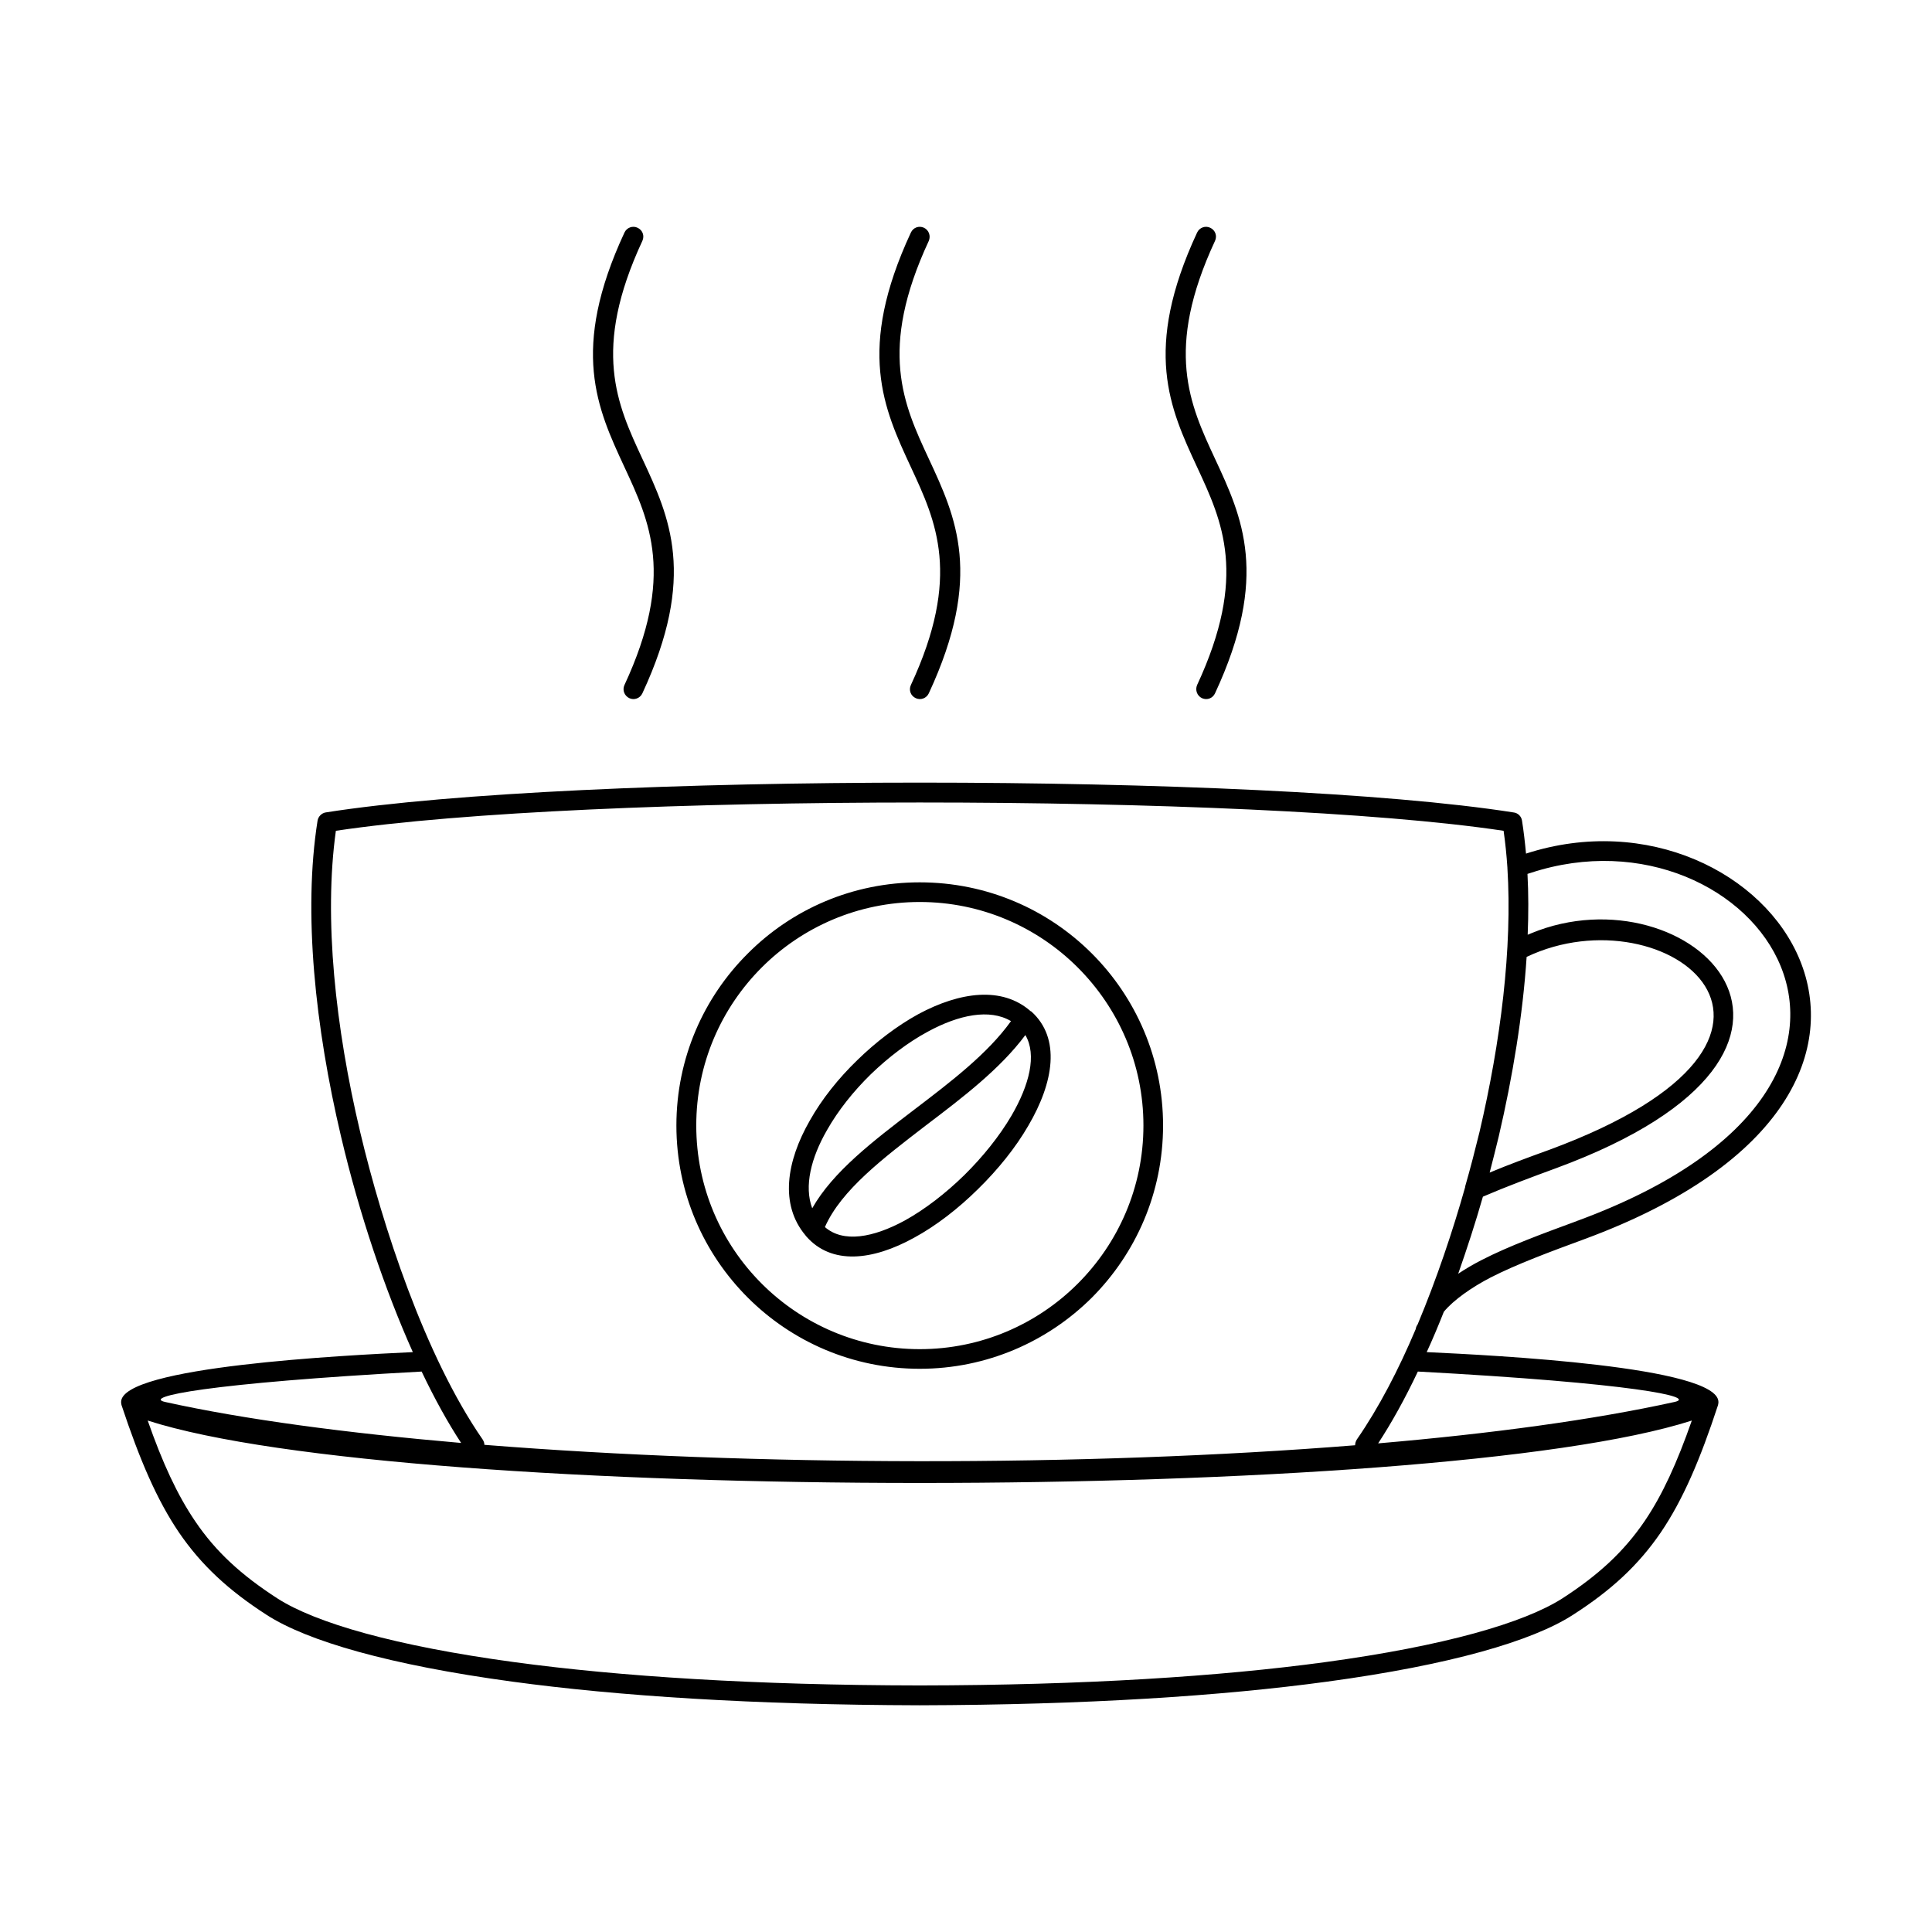
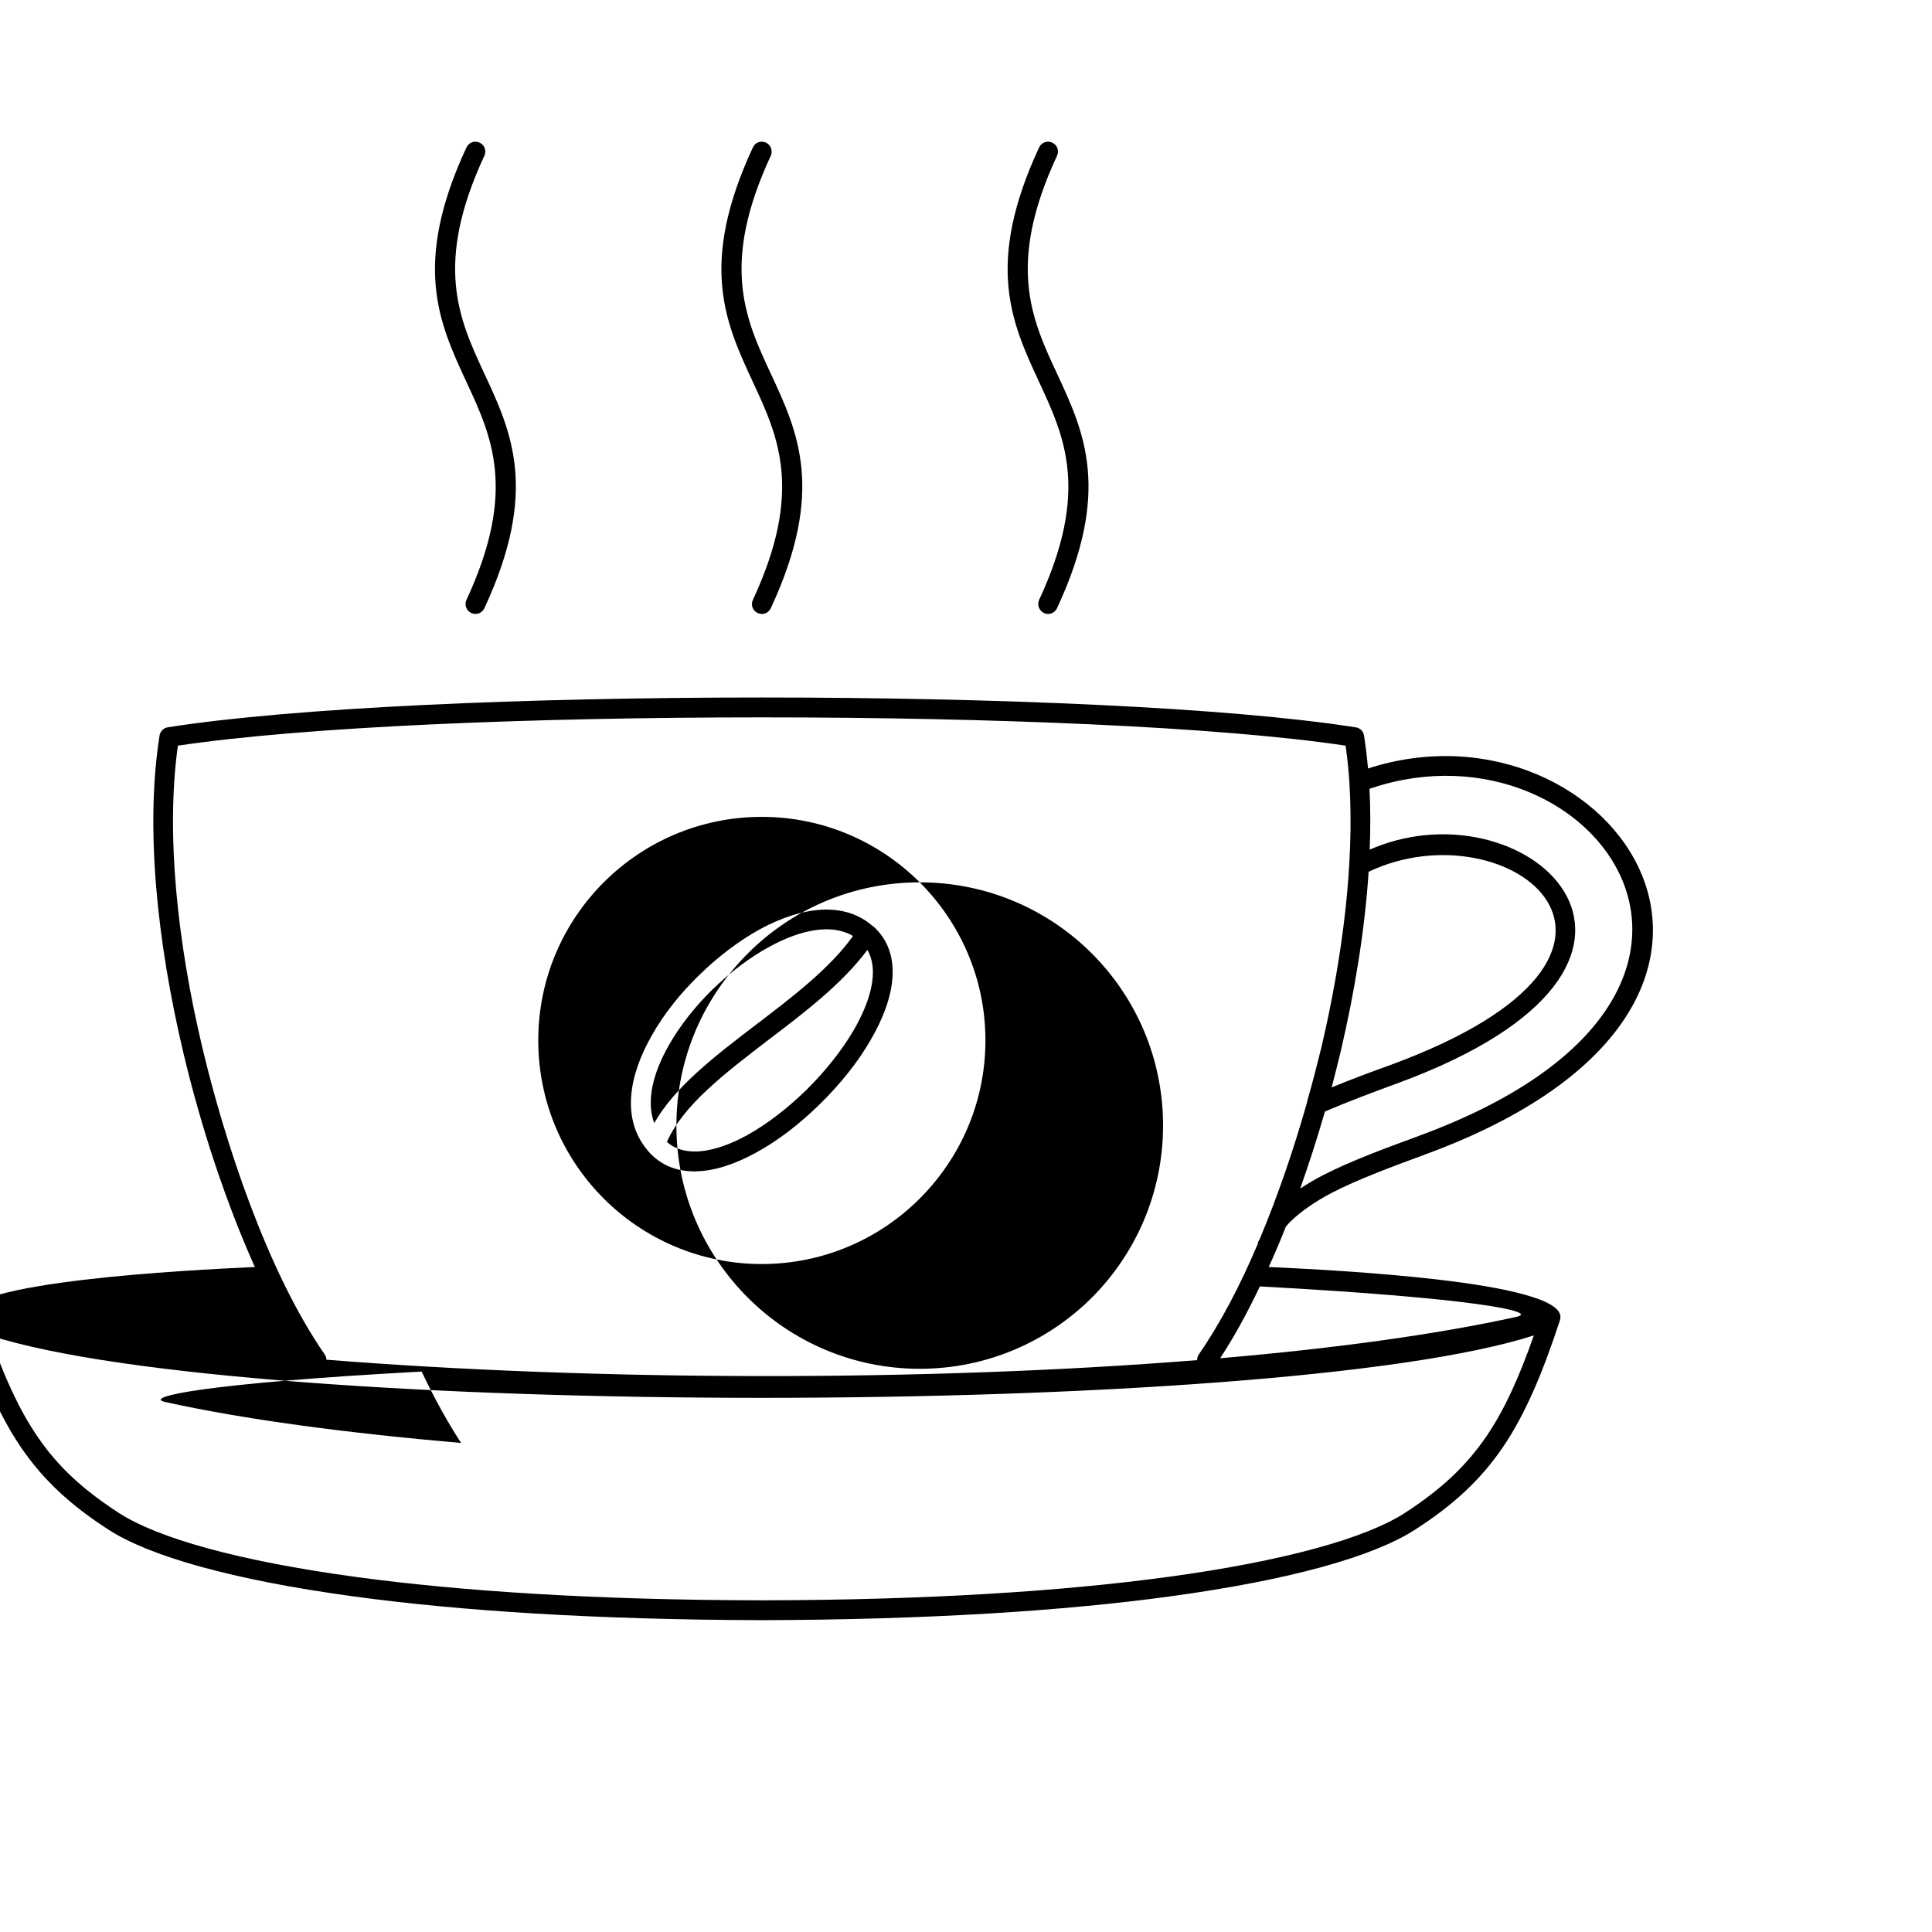
<svg xmlns="http://www.w3.org/2000/svg" fill="#000000" width="800px" height="800px" version="1.1" viewBox="144 144 512 512">
-   <path d="m187.78 515.54c-6.156-1.344 11.027-4.981 67.957-8.062 3.414 7.164 6.941 13.547 10.469 18.922-30.398-2.633-57.434-6.215-78.426-10.859zm199.96-137.71c17.801 0 33.922 7.164 45.621 18.863 11.645 11.645 18.863 27.766 18.863 45.566 0 17.855-7.223 33.922-18.863 45.621-11.699 11.645-27.82 18.863-45.621 18.863s-33.922-7.223-45.566-18.863c-11.699-11.699-18.922-27.766-18.922-45.621 0-17.801 7.223-33.922 18.922-45.566 11.645-11.699 27.766-18.863 45.566-18.863zm41.871 22.559c-10.691-10.691-25.527-17.352-41.871-17.352-16.348 0-31.18 6.66-41.871 17.352-10.746 10.746-17.352 25.527-17.352 41.871 0 16.402 6.606 31.18 17.352 41.93 10.691 10.691 25.527 17.352 41.871 17.352 16.348 0 31.18-6.66 41.871-17.352 10.746-10.746 17.41-25.527 17.41-41.93 0-16.348-6.66-31.125-17.41-41.871zm36.387-72.66c-0.617 1.344-2.129 1.902-3.469 1.289-1.289-0.617-1.848-2.129-1.289-3.469 13.434-28.887 6.719-43.328 0-57.77-7.223-15.562-14.441-31.066 0-62.137 0.617-1.344 2.184-1.902 3.469-1.289 1.344 0.617 1.902 2.129 1.289 3.469-13.434 28.887-6.719 43.328 0 57.77 7.223 15.508 14.441 31.066 0 62.137zm-75.852 0c-0.617 1.344-2.184 1.902-3.469 1.289-1.344-0.617-1.902-2.129-1.289-3.469 13.434-28.887 6.719-43.328 0-57.77-7.223-15.562-14.441-31.066 0-62.137 0.617-1.344 2.129-1.902 3.469-1.289 1.289 0.617 1.848 2.129 1.289 3.469-13.434 28.887-6.719 43.328 0 57.77 7.223 15.508 14.441 31.066 0 62.137zm-75.906 0c-0.617 1.344-2.184 1.902-3.469 1.289-1.289-0.617-1.902-2.129-1.289-3.469 13.434-28.887 6.719-43.328 0-57.77-7.223-15.562-14.441-31.066 0-62.137 0.617-1.344 2.184-1.902 3.469-1.289 1.344 0.617 1.902 2.129 1.289 3.469-13.434 28.887-6.719 43.328 0 57.77 7.223 15.508 14.441 31.066 0 62.137zm102.89 84.25c0.055 0 0.168 0.055 0.223 0.113 7.781 7.055 5.934 18.695-0.84 30.23-3.359 5.82-8.062 11.645-13.324 16.793-5.262 5.207-11.141 9.742-16.906 12.875-11.027 6.102-21.945 7.332-28.66-0.391-0.055-0.055-0.113-0.168-0.168-0.223-6.828-8.117-5.094-19.535 1.176-30.453 3.137-5.598 7.559-11.141 12.539-15.953 4.981-4.871 10.578-9.125 16.18-12.203 11.027-5.934 22.223-7.445 29.781-0.785zm-1.398 6.324c-6.66 8.957-16.57 16.516-26.309 23.902-11.363 8.734-22.504 17.184-26.812 26.98 4.871 4.254 12.82 2.801 21.16-1.734 5.375-2.969 10.859-7.223 15.785-12.035 4.926-4.871 9.293-10.301 12.484-15.73 4.758-8.172 6.773-16.121 3.695-21.383zm-56.484 45.902c5.484-9.684 16.121-17.801 27.039-26.141 9.629-7.332 19.48-14.836 25.637-23.457-5.652-3.359-13.828-1.68-22.055 2.801-5.207 2.801-10.41 6.773-15.059 11.25-4.644 4.535-8.734 9.684-11.645 14.836-4.254 7.391-6.102 14.891-3.918 20.711zm184.23-90.238v-0.055c-0.223-3.359-0.559-6.606-1.008-9.742-33.531-5.039-94.102-7.5-154.73-7.5s-121.14 2.465-154.73 7.5c-3.246 23.289-0.113 52.172 6.438 79.824 5.879 24.797 17.129 59.336 32.469 81.504 0.281 0.449 0.449 0.895 0.449 1.398 70.98 5.652 158.76 5.879 230.75 0.113 0-0.504 0.168-1.062 0.449-1.512 5.82-8.398 11.082-18.527 15.617-29.277 0.055-0.449 0.223-0.84 0.504-1.23 5.039-12.035 9.293-24.688 12.594-36.387v-0.168c1.457-5.039 2.688-9.91 3.805-14.441 5.598-23.902 8.734-48.703 7.391-70.031zm4.926-3.75c64.152-20.77 124.27 62.023 15.508 102.16-9.125 3.359-18.023 6.66-24.91 10.188-4.871 2.519-9.797 5.934-12.371 9.07-1.457 3.695-2.969 7.277-4.535 10.691 17.914 0.84 77.25 3.805 77.309 13.211v0.055c0 0.281-0.055 0.504-0.113 0.785-4.758 14.5-9.293 25.078-15.172 33.754-5.934 8.676-13.156 15.34-23.289 21.832-10.746 6.941-32.469 13.266-65.102 17.688-27.934 3.805-63.984 6.156-107.98 6.269-44-0.113-80.051-2.465-107.98-6.269-32.578-4.422-54.355-10.746-65.102-17.688-10.078-6.492-17.297-13.156-23.23-21.832-5.879-8.676-10.41-19.258-15.227-33.754-0.055-0.281-0.113-0.504-0.113-0.785v-0.055c0.055-9.406 59.449-12.371 77.309-13.211-7.391-16.516-14.164-36.5-19.031-57.156-6.828-28.941-10.078-59.336-6.215-83.688 0.168-1.062 1.062-2.016 2.184-2.184 33.477-5.262 95.5-7.894 157.41-7.894 61.914 0 123.82 2.633 157.3 7.894 1.176 0.113 2.129 1.008 2.297 2.184 0.449 2.801 0.785 5.766 1.062 8.734zm-17.969 111.34c1.848-1.23 3.918-2.465 6.215-3.637 7.164-3.695 16.18-6.996 25.301-10.355 0.113-0.055 0.168-0.113 0.281-0.113 101.15-37.336 46.238-111.45-12.539-92.141-0.391 0.113-0.672 0.223-0.895 0.281 0.281 5.207 0.281 10.637 0.055 16.121 0.336-0.113 0.672-0.281 0.953-0.391 41.816-17.297 92.699 30.508 6.606 62.25-6.719 2.465-13.324 4.926-19.426 7.559-2.016 7.055-4.254 13.883-6.551 20.434zm8.34-26.812c5.094-2.129 10.41-4.086 15.844-6.047 80.945-29.895 31.012-68.742-6.047-51.109-1.008 15.449-3.695 31.738-7.391 47.582-0.785 3.191-1.566 6.383-2.406 9.574zm-19.031 52.73c56.988 3.078 74.117 6.719 68.016 8.062-21.609 4.758-48.59 8.398-78.539 10.973 3.527-5.375 7.109-11.812 10.523-19.031zm-132 83.184c-43.832-0.055-79.602-2.406-107.31-6.156-31.797-4.309-52.789-10.41-62.922-16.906-9.516-6.156-16.289-12.316-21.777-20.434-4.758-6.996-8.676-15.508-12.594-26.703 68.52 22.055 340.74 22.055 409.21 0-3.918 11.195-7.781 19.703-12.539 26.703-5.543 8.117-12.258 14.273-21.777 20.434-10.188 6.492-31.18 12.594-62.977 16.906-27.711 3.75-63.48 6.102-107.31 6.156z" fill-rule="evenodd" />
+   <path d="m187.78 515.54c-6.156-1.344 11.027-4.981 67.957-8.062 3.414 7.164 6.941 13.547 10.469 18.922-30.398-2.633-57.434-6.215-78.426-10.859zm199.96-137.71c17.801 0 33.922 7.164 45.621 18.863 11.645 11.645 18.863 27.766 18.863 45.566 0 17.855-7.223 33.922-18.863 45.621-11.699 11.645-27.82 18.863-45.621 18.863s-33.922-7.223-45.566-18.863c-11.699-11.699-18.922-27.766-18.922-45.621 0-17.801 7.223-33.922 18.922-45.566 11.645-11.699 27.766-18.863 45.566-18.863zc-10.691-10.691-25.527-17.352-41.871-17.352-16.348 0-31.18 6.66-41.871 17.352-10.746 10.746-17.352 25.527-17.352 41.871 0 16.402 6.606 31.18 17.352 41.93 10.691 10.691 25.527 17.352 41.871 17.352 16.348 0 31.18-6.66 41.871-17.352 10.746-10.746 17.41-25.527 17.41-41.93 0-16.348-6.66-31.125-17.41-41.871zm36.387-72.66c-0.617 1.344-2.129 1.902-3.469 1.289-1.289-0.617-1.848-2.129-1.289-3.469 13.434-28.887 6.719-43.328 0-57.77-7.223-15.562-14.441-31.066 0-62.137 0.617-1.344 2.184-1.902 3.469-1.289 1.344 0.617 1.902 2.129 1.289 3.469-13.434 28.887-6.719 43.328 0 57.77 7.223 15.508 14.441 31.066 0 62.137zm-75.852 0c-0.617 1.344-2.184 1.902-3.469 1.289-1.344-0.617-1.902-2.129-1.289-3.469 13.434-28.887 6.719-43.328 0-57.77-7.223-15.562-14.441-31.066 0-62.137 0.617-1.344 2.129-1.902 3.469-1.289 1.289 0.617 1.848 2.129 1.289 3.469-13.434 28.887-6.719 43.328 0 57.77 7.223 15.508 14.441 31.066 0 62.137zm-75.906 0c-0.617 1.344-2.184 1.902-3.469 1.289-1.289-0.617-1.902-2.129-1.289-3.469 13.434-28.887 6.719-43.328 0-57.77-7.223-15.562-14.441-31.066 0-62.137 0.617-1.344 2.184-1.902 3.469-1.289 1.344 0.617 1.902 2.129 1.289 3.469-13.434 28.887-6.719 43.328 0 57.77 7.223 15.508 14.441 31.066 0 62.137zm102.89 84.25c0.055 0 0.168 0.055 0.223 0.113 7.781 7.055 5.934 18.695-0.84 30.23-3.359 5.82-8.062 11.645-13.324 16.793-5.262 5.207-11.141 9.742-16.906 12.875-11.027 6.102-21.945 7.332-28.66-0.391-0.055-0.055-0.113-0.168-0.168-0.223-6.828-8.117-5.094-19.535 1.176-30.453 3.137-5.598 7.559-11.141 12.539-15.953 4.981-4.871 10.578-9.125 16.18-12.203 11.027-5.934 22.223-7.445 29.781-0.785zm-1.398 6.324c-6.66 8.957-16.57 16.516-26.309 23.902-11.363 8.734-22.504 17.184-26.812 26.98 4.871 4.254 12.82 2.801 21.16-1.734 5.375-2.969 10.859-7.223 15.785-12.035 4.926-4.871 9.293-10.301 12.484-15.73 4.758-8.172 6.773-16.121 3.695-21.383zm-56.484 45.902c5.484-9.684 16.121-17.801 27.039-26.141 9.629-7.332 19.48-14.836 25.637-23.457-5.652-3.359-13.828-1.68-22.055 2.801-5.207 2.801-10.41 6.773-15.059 11.25-4.644 4.535-8.734 9.684-11.645 14.836-4.254 7.391-6.102 14.891-3.918 20.711zm184.23-90.238v-0.055c-0.223-3.359-0.559-6.606-1.008-9.742-33.531-5.039-94.102-7.5-154.73-7.5s-121.14 2.465-154.73 7.5c-3.246 23.289-0.113 52.172 6.438 79.824 5.879 24.797 17.129 59.336 32.469 81.504 0.281 0.449 0.449 0.895 0.449 1.398 70.98 5.652 158.76 5.879 230.75 0.113 0-0.504 0.168-1.062 0.449-1.512 5.82-8.398 11.082-18.527 15.617-29.277 0.055-0.449 0.223-0.84 0.504-1.23 5.039-12.035 9.293-24.688 12.594-36.387v-0.168c1.457-5.039 2.688-9.91 3.805-14.441 5.598-23.902 8.734-48.703 7.391-70.031zm4.926-3.75c64.152-20.77 124.27 62.023 15.508 102.16-9.125 3.359-18.023 6.66-24.91 10.188-4.871 2.519-9.797 5.934-12.371 9.07-1.457 3.695-2.969 7.277-4.535 10.691 17.914 0.84 77.25 3.805 77.309 13.211v0.055c0 0.281-0.055 0.504-0.113 0.785-4.758 14.5-9.293 25.078-15.172 33.754-5.934 8.676-13.156 15.34-23.289 21.832-10.746 6.941-32.469 13.266-65.102 17.688-27.934 3.805-63.984 6.156-107.98 6.269-44-0.113-80.051-2.465-107.98-6.269-32.578-4.422-54.355-10.746-65.102-17.688-10.078-6.492-17.297-13.156-23.23-21.832-5.879-8.676-10.41-19.258-15.227-33.754-0.055-0.281-0.113-0.504-0.113-0.785v-0.055c0.055-9.406 59.449-12.371 77.309-13.211-7.391-16.516-14.164-36.5-19.031-57.156-6.828-28.941-10.078-59.336-6.215-83.688 0.168-1.062 1.062-2.016 2.184-2.184 33.477-5.262 95.5-7.894 157.41-7.894 61.914 0 123.82 2.633 157.3 7.894 1.176 0.113 2.129 1.008 2.297 2.184 0.449 2.801 0.785 5.766 1.062 8.734zm-17.969 111.34c1.848-1.23 3.918-2.465 6.215-3.637 7.164-3.695 16.18-6.996 25.301-10.355 0.113-0.055 0.168-0.113 0.281-0.113 101.15-37.336 46.238-111.45-12.539-92.141-0.391 0.113-0.672 0.223-0.895 0.281 0.281 5.207 0.281 10.637 0.055 16.121 0.336-0.113 0.672-0.281 0.953-0.391 41.816-17.297 92.699 30.508 6.606 62.25-6.719 2.465-13.324 4.926-19.426 7.559-2.016 7.055-4.254 13.883-6.551 20.434zm8.34-26.812c5.094-2.129 10.41-4.086 15.844-6.047 80.945-29.895 31.012-68.742-6.047-51.109-1.008 15.449-3.695 31.738-7.391 47.582-0.785 3.191-1.566 6.383-2.406 9.574zm-19.031 52.73c56.988 3.078 74.117 6.719 68.016 8.062-21.609 4.758-48.59 8.398-78.539 10.973 3.527-5.375 7.109-11.812 10.523-19.031zm-132 83.184c-43.832-0.055-79.602-2.406-107.31-6.156-31.797-4.309-52.789-10.41-62.922-16.906-9.516-6.156-16.289-12.316-21.777-20.434-4.758-6.996-8.676-15.508-12.594-26.703 68.52 22.055 340.74 22.055 409.21 0-3.918 11.195-7.781 19.703-12.539 26.703-5.543 8.117-12.258 14.273-21.777 20.434-10.188 6.492-31.18 12.594-62.977 16.906-27.711 3.75-63.48 6.102-107.31 6.156z" fill-rule="evenodd" />
</svg>